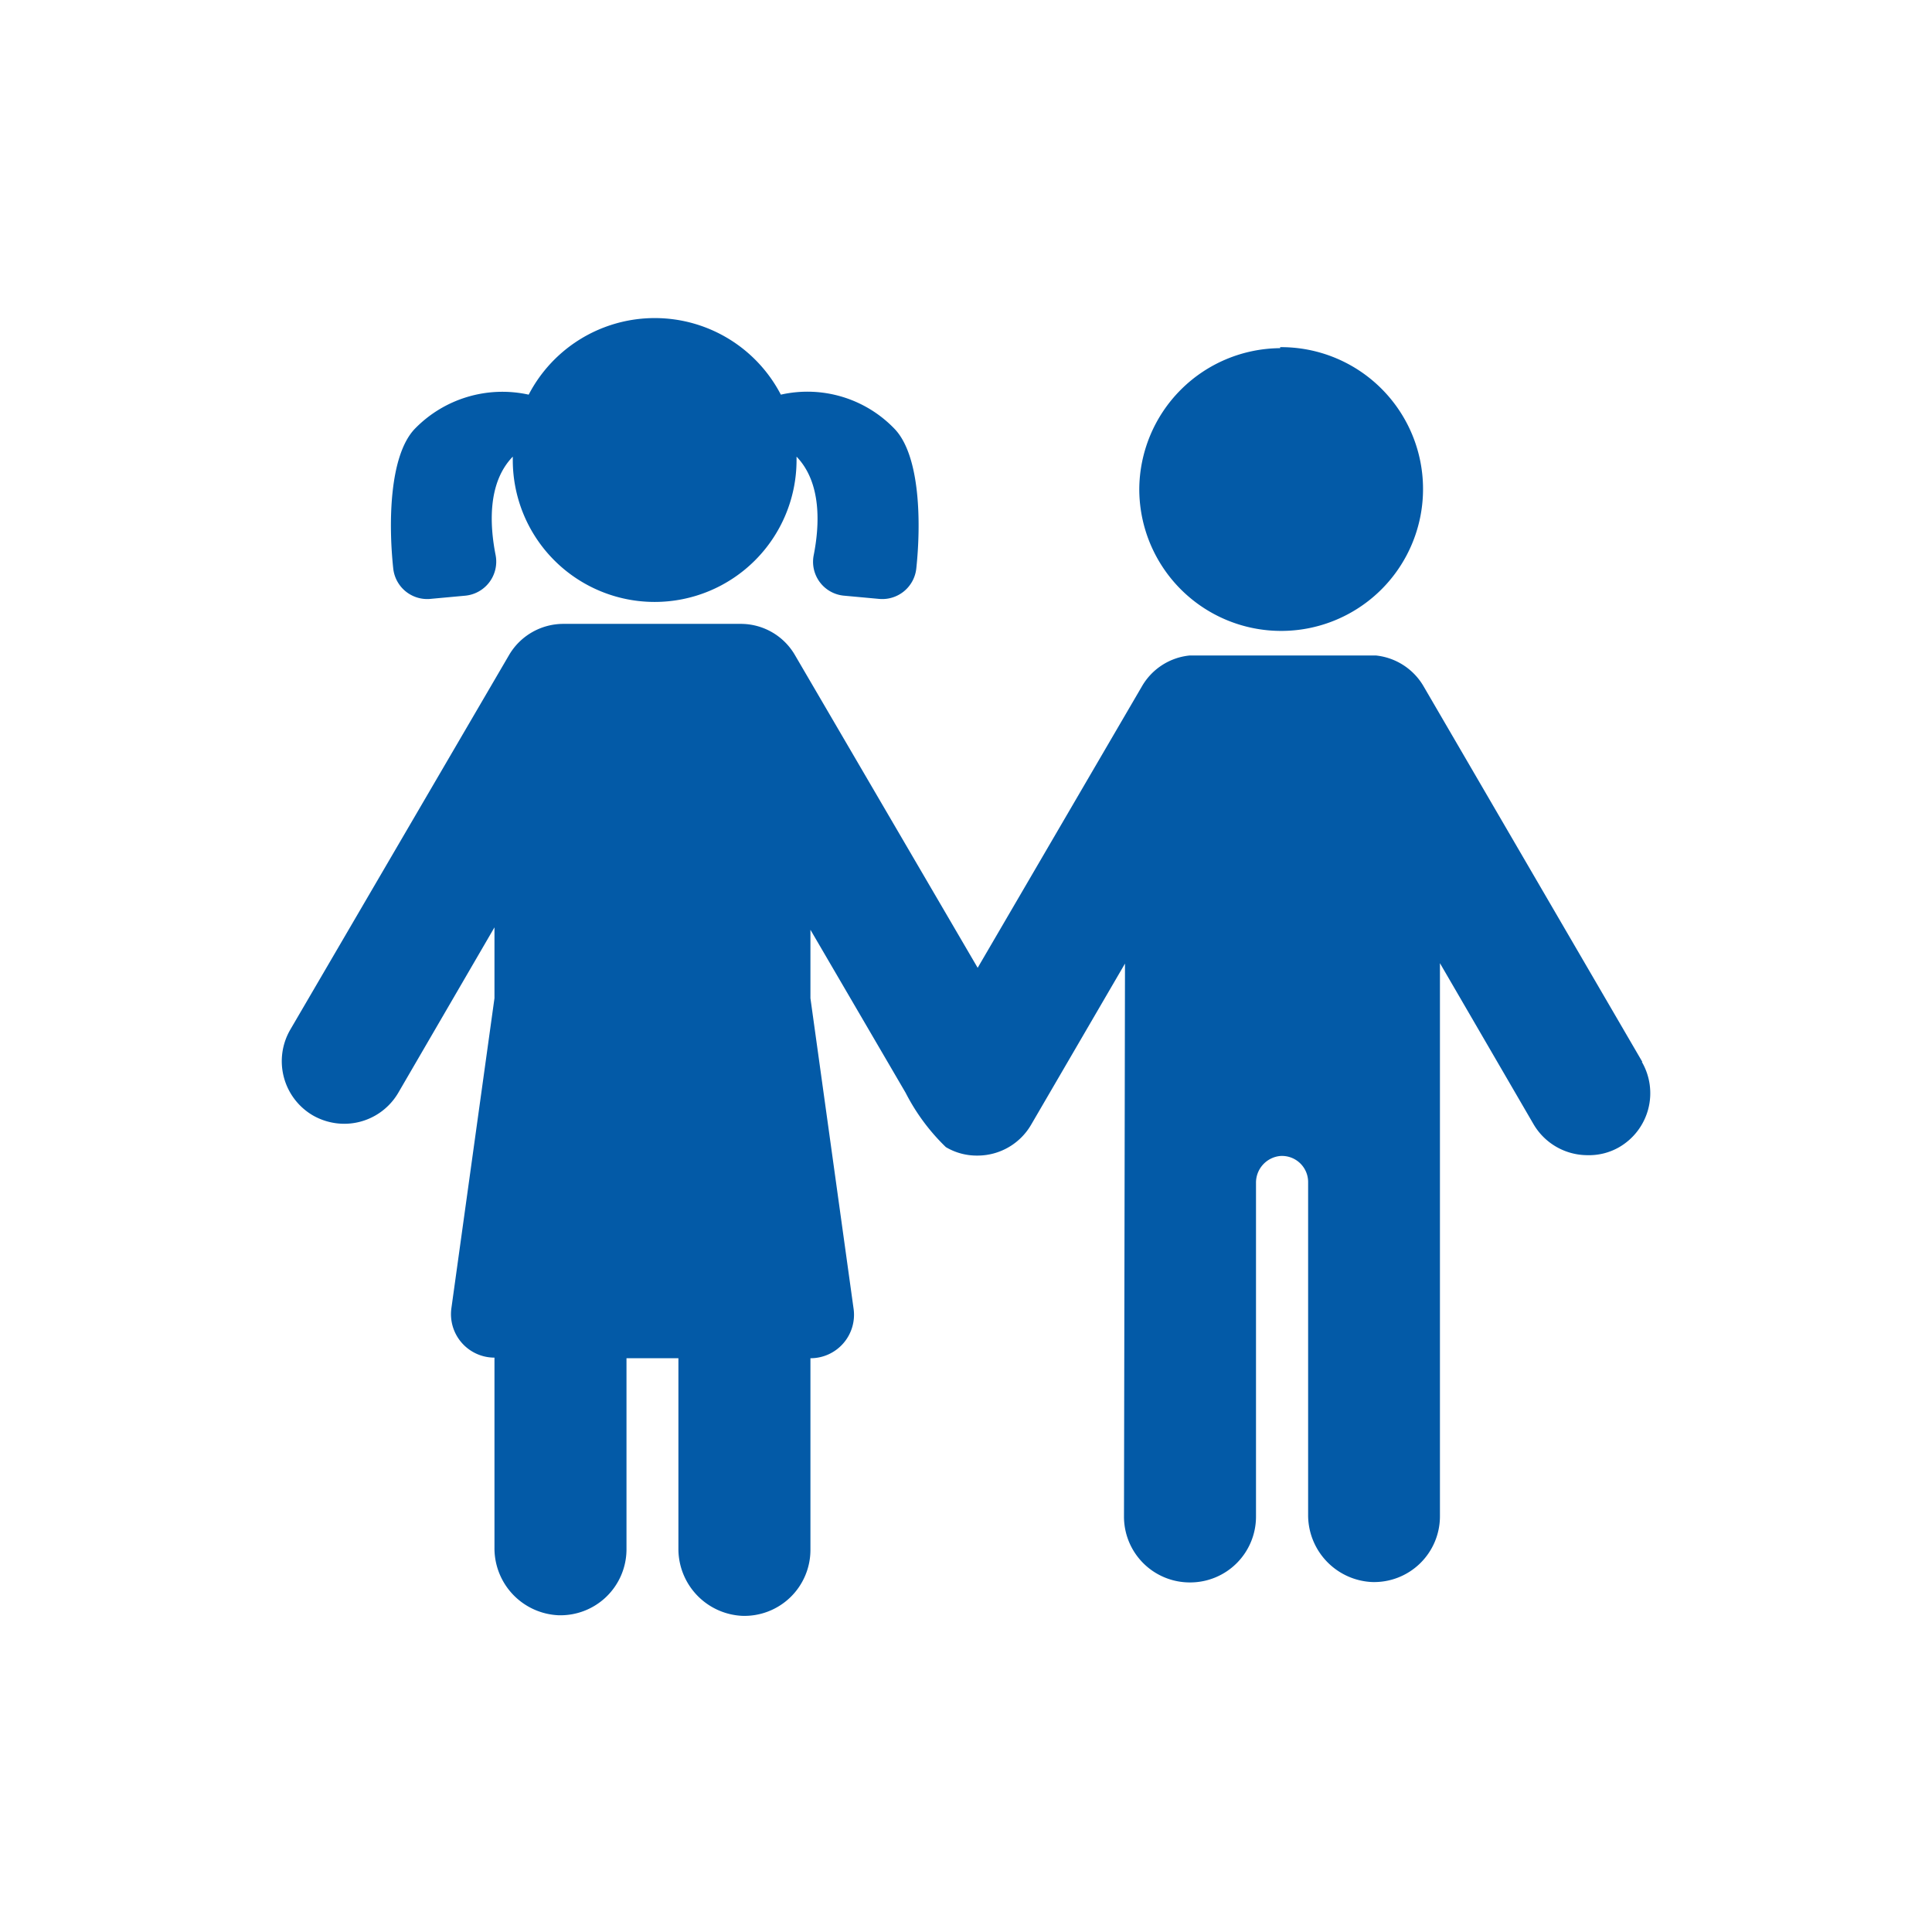
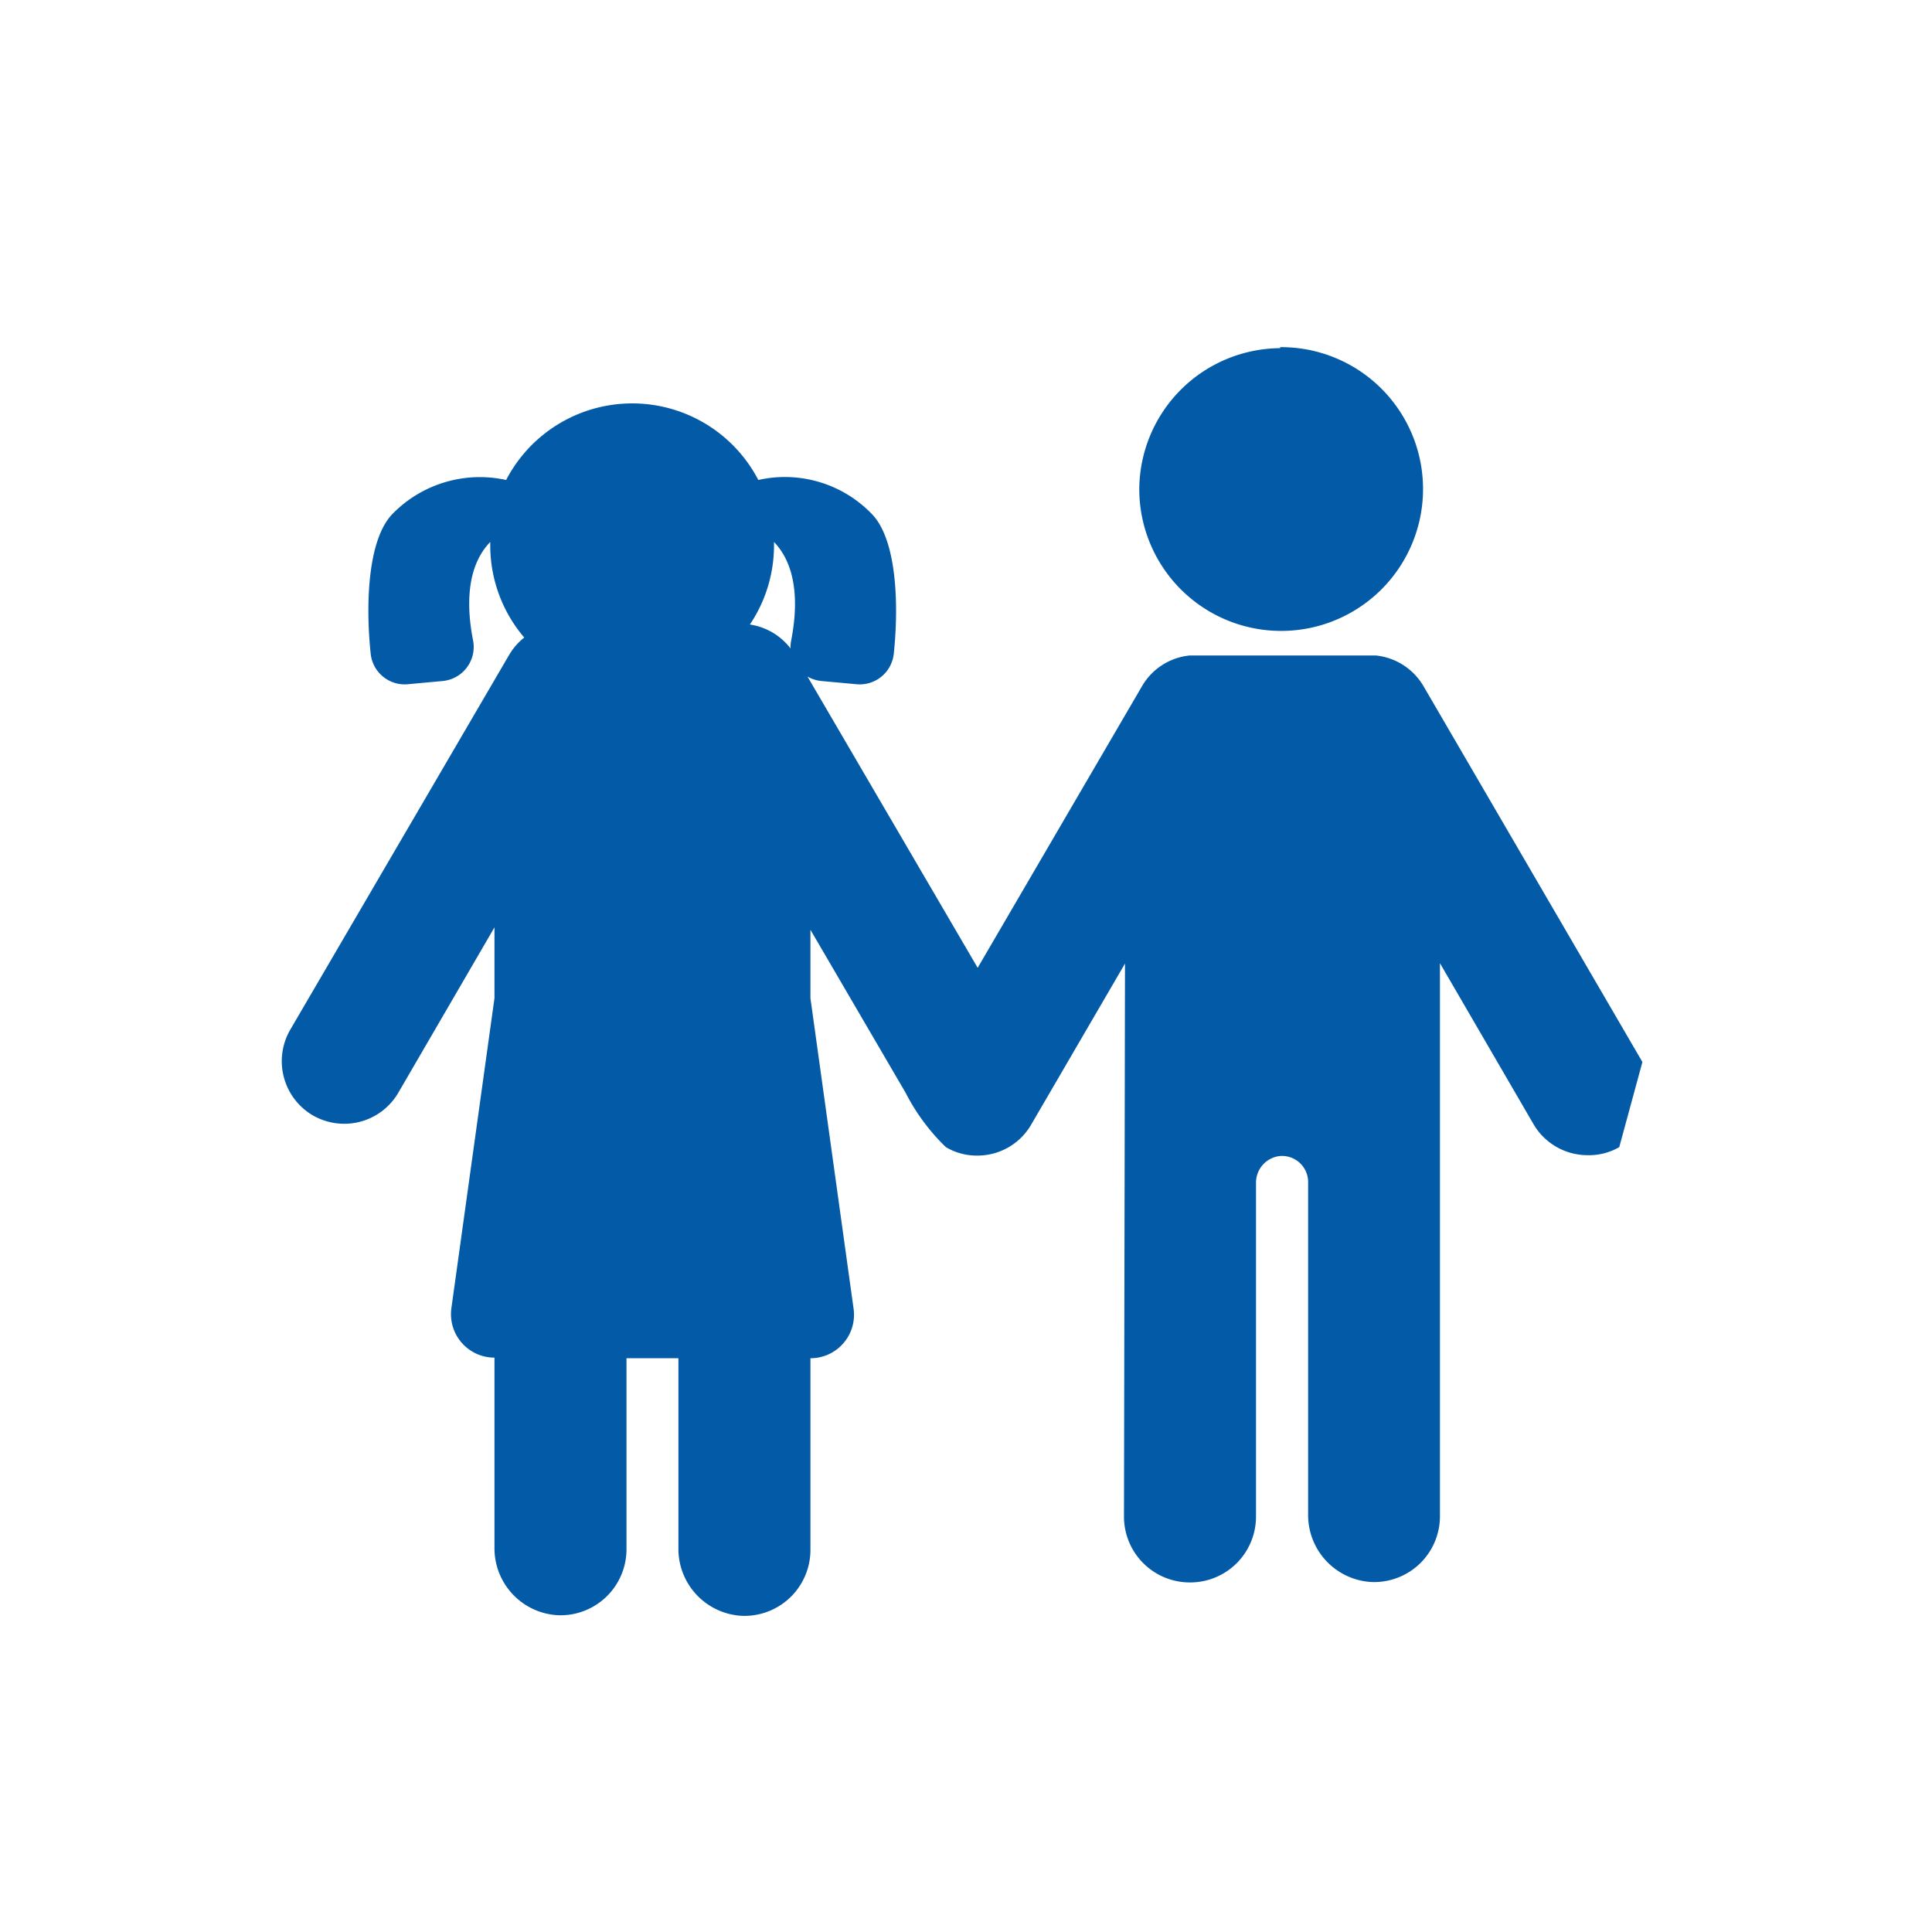
<svg xmlns="http://www.w3.org/2000/svg" id="Piktogramme" width="96" height="96" viewBox="0 0 96 96">
  <defs>
    <style>.cls-1{fill:#035aa7;}</style>
  </defs>
-   <path id="kinderbetreuung_JG_Styleguide_" data-name="kinderbetreuung (JG Styleguide)" class="cls-1" d="M63.61,17.25a7.05,7.05,0,1,1-7,7.05,7.05,7.05,0,0,1,7-7m18,35.47L70.73,34.09a3.11,3.11,0,0,0-2.37-1.52H59.12a3.09,3.09,0,0,0-2.37,1.52l-8.17,14L39.5,32.55A3.11,3.11,0,0,0,36.81,31H28a3.13,3.13,0,0,0-2.7,1.54L14.42,51.17a3.12,3.12,0,0,0,1.12,4.25,3.15,3.15,0,0,0,1.56.42,3.11,3.11,0,0,0,2.69-1.54l4.78-8.22V49.6L22.43,65a2.16,2.16,0,0,0,2.14,2.46v9.45a3.33,3.33,0,0,0,3.16,3.35A3.28,3.28,0,0,0,31.13,77V67.49h2.58v9.45a3.33,3.33,0,0,0,3.16,3.35A3.28,3.28,0,0,0,40.27,77V67.49A2.16,2.16,0,0,0,42.41,65L40.27,49.6V46.2L45,54.3A10.21,10.21,0,0,0,47,57a3,3,0,0,0,1.56.42,3.08,3.08,0,0,0,2.68-1.54l4.66-8-.05,27.48a3.27,3.27,0,0,0,3.28,3.27h0a3.27,3.27,0,0,0,3.28-3.27l0-16.58a1.33,1.33,0,0,1,1.21-1.34A1.3,1.3,0,0,1,65,58.71V75.26a3.33,3.33,0,0,0,3.16,3.35,3.27,3.27,0,0,0,3.39-3.27V47.86l4.65,8a3.11,3.11,0,0,0,2.69,1.54A3,3,0,0,0,80.46,57a3.1,3.1,0,0,0,1.12-4.24m-60.21-23,1.74-.16a1.7,1.7,0,0,0,1.52-2c-.3-1.51-.41-3.61.85-4.91,0,.06,0,.11,0,.17a7.05,7.05,0,1,0,14.1,0v-.17c1.25,1.3,1.15,3.4.85,4.91a1.69,1.69,0,0,0,1.52,2l1.74.16a1.7,1.7,0,0,0,1.84-1.51c.24-2.24.2-5.59-1.07-6.93a6,6,0,0,0-5.66-1.71,7.06,7.06,0,0,0-12.53,0,6.07,6.07,0,0,0-5.67,1.71c-1.26,1.34-1.3,4.69-1.06,6.93a1.7,1.7,0,0,0,1.84,1.51" />
+   <path id="kinderbetreuung_JG_Styleguide_" data-name="kinderbetreuung (JG Styleguide)" class="cls-1" d="M63.61,17.25a7.05,7.05,0,1,1-7,7.05,7.05,7.05,0,0,1,7-7m18,35.47L70.73,34.09a3.11,3.11,0,0,0-2.37-1.52H59.12a3.09,3.09,0,0,0-2.37,1.52l-8.17,14L39.5,32.55A3.11,3.11,0,0,0,36.81,31H28a3.13,3.13,0,0,0-2.7,1.54L14.42,51.17a3.12,3.12,0,0,0,1.12,4.25,3.15,3.15,0,0,0,1.56.42,3.11,3.11,0,0,0,2.69-1.54l4.78-8.22V49.6L22.43,65a2.16,2.16,0,0,0,2.14,2.46v9.45a3.33,3.33,0,0,0,3.16,3.35A3.28,3.28,0,0,0,31.13,77V67.49h2.58v9.45a3.33,3.33,0,0,0,3.16,3.35A3.28,3.28,0,0,0,40.27,77V67.49A2.16,2.16,0,0,0,42.41,65L40.27,49.6V46.2L45,54.3A10.21,10.21,0,0,0,47,57a3,3,0,0,0,1.56.42,3.08,3.08,0,0,0,2.68-1.54l4.66-8-.05,27.48a3.27,3.27,0,0,0,3.28,3.27h0a3.27,3.27,0,0,0,3.28-3.27l0-16.58a1.33,1.33,0,0,1,1.21-1.34A1.3,1.3,0,0,1,65,58.71V75.26a3.33,3.33,0,0,0,3.16,3.35,3.27,3.27,0,0,0,3.39-3.27V47.86l4.65,8a3.11,3.11,0,0,0,2.69,1.54A3,3,0,0,0,80.46,57m-60.21-23,1.74-.16a1.7,1.7,0,0,0,1.52-2c-.3-1.51-.41-3.61.85-4.91,0,.06,0,.11,0,.17a7.05,7.05,0,1,0,14.1,0v-.17c1.25,1.3,1.15,3.4.85,4.91a1.69,1.69,0,0,0,1.52,2l1.74.16a1.7,1.7,0,0,0,1.84-1.51c.24-2.24.2-5.59-1.07-6.93a6,6,0,0,0-5.66-1.71,7.06,7.06,0,0,0-12.53,0,6.07,6.07,0,0,0-5.67,1.71c-1.26,1.34-1.3,4.69-1.06,6.93a1.7,1.7,0,0,0,1.84,1.51" />
</svg>